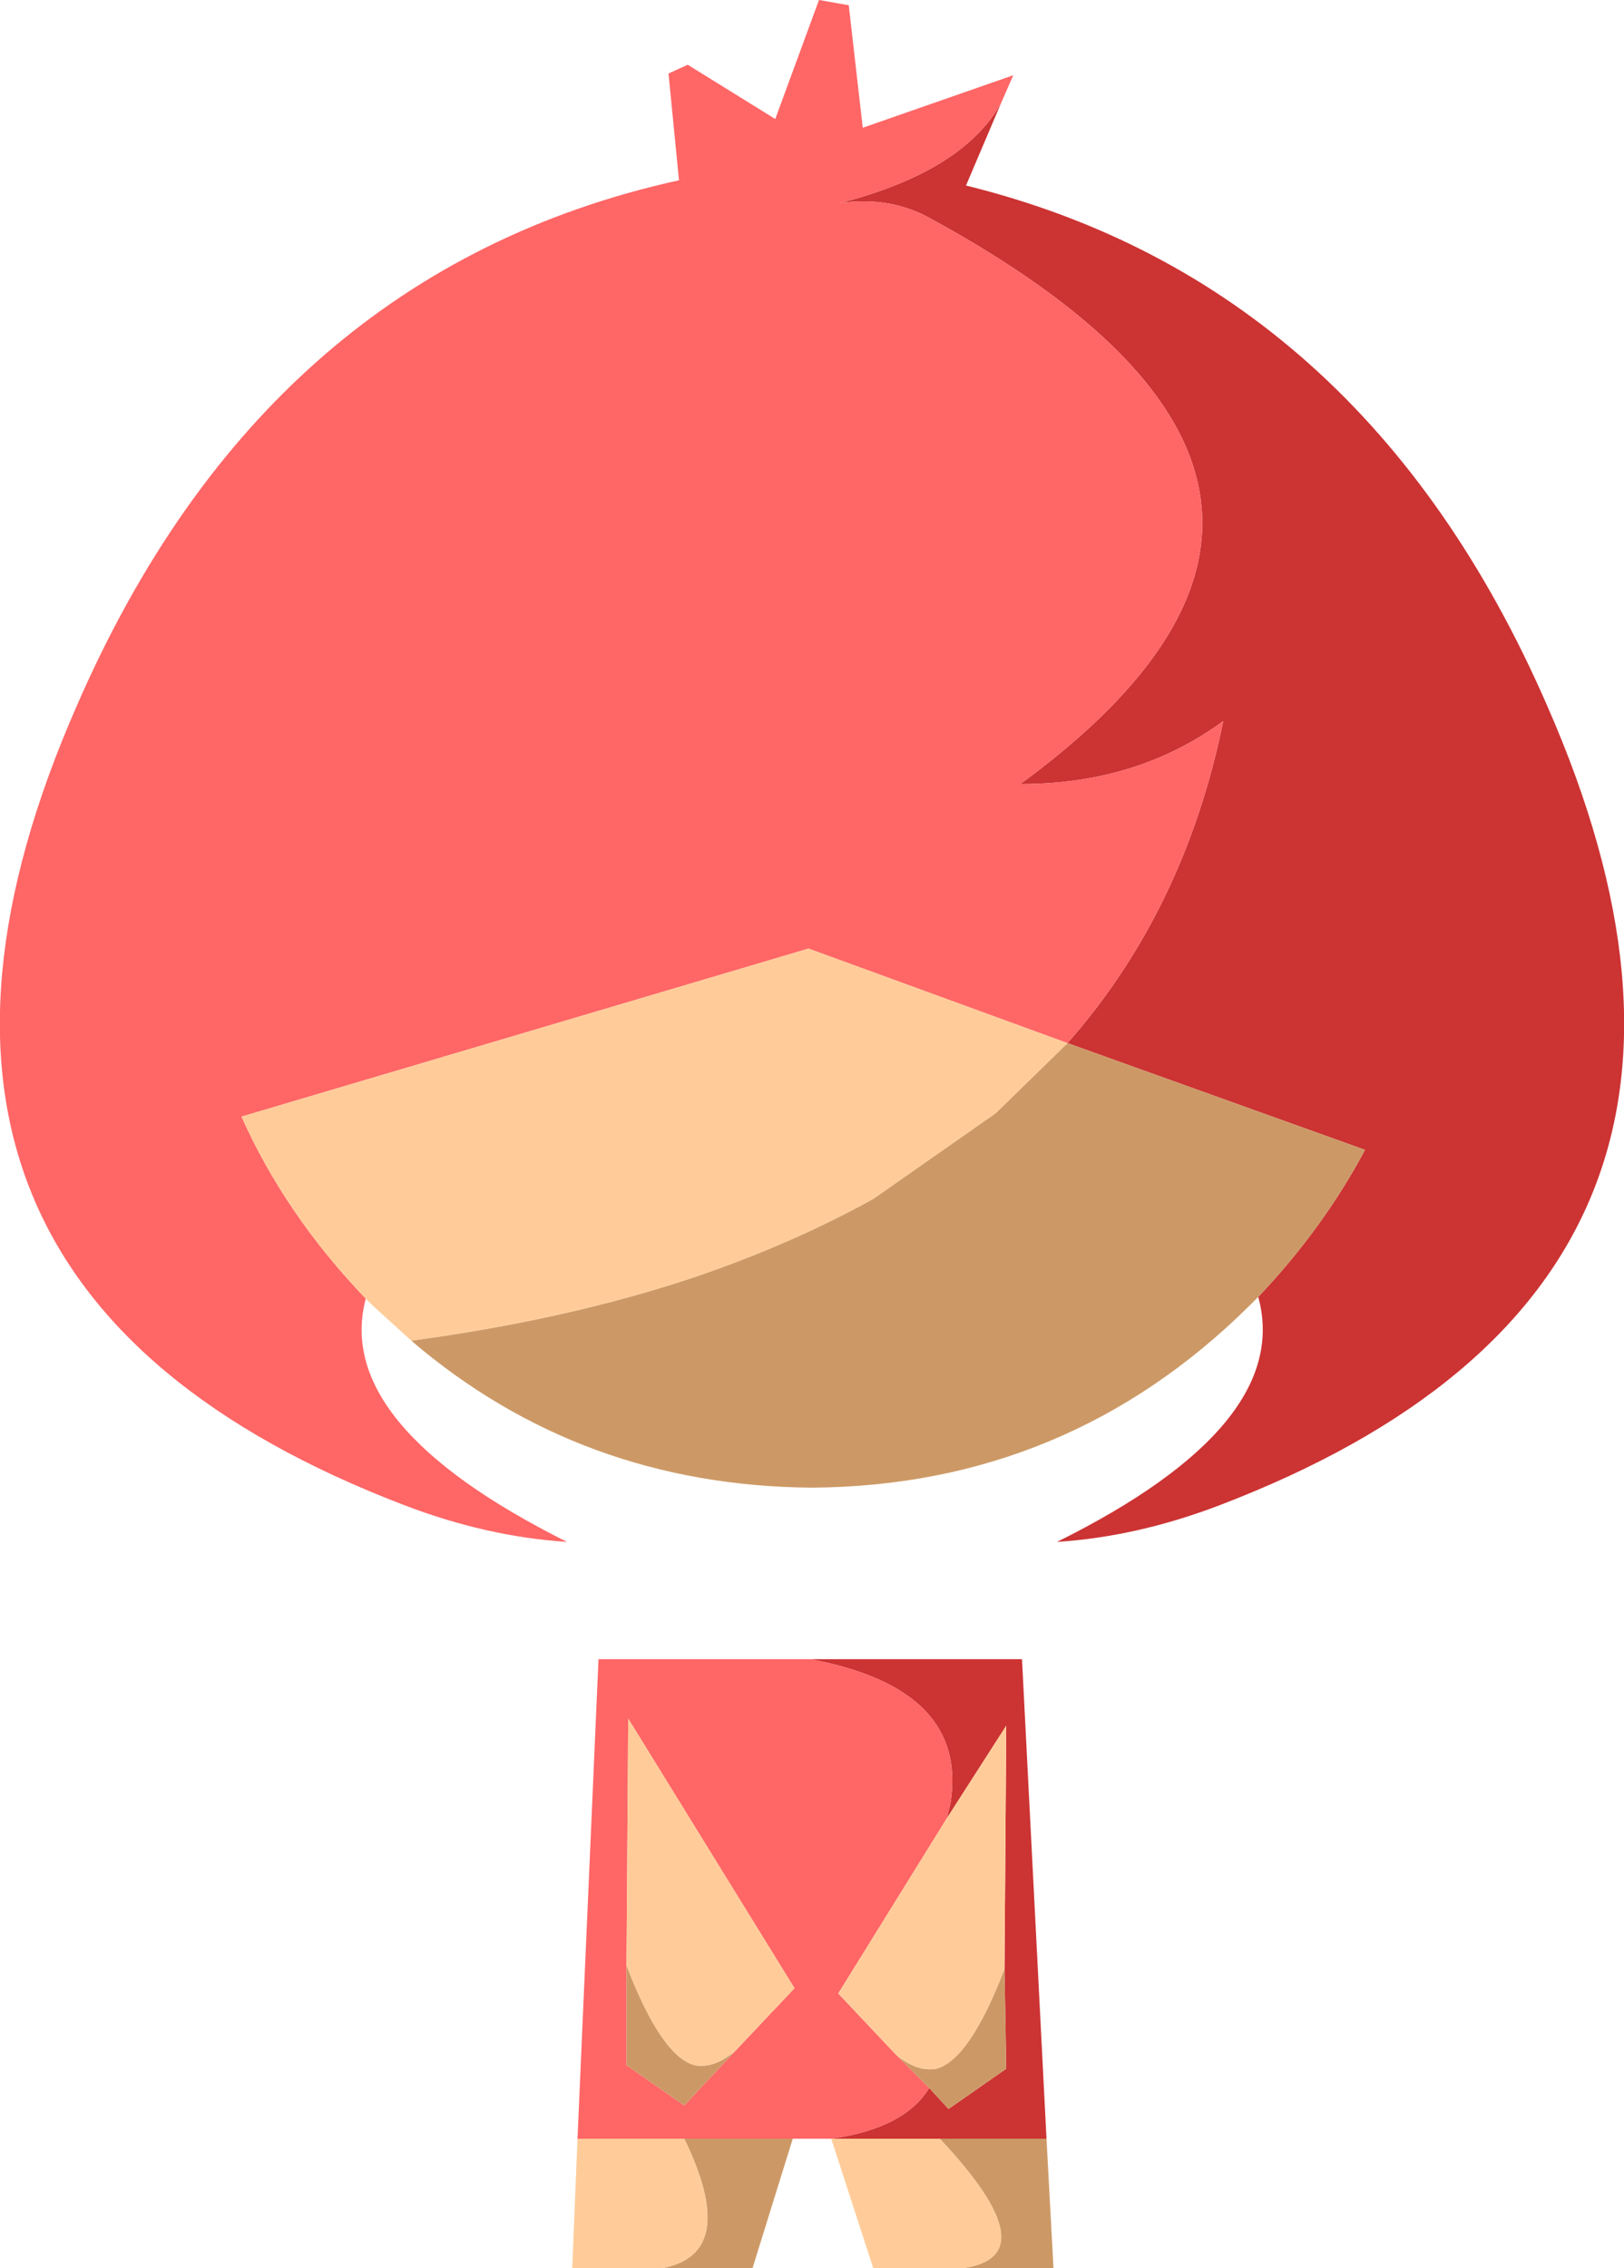
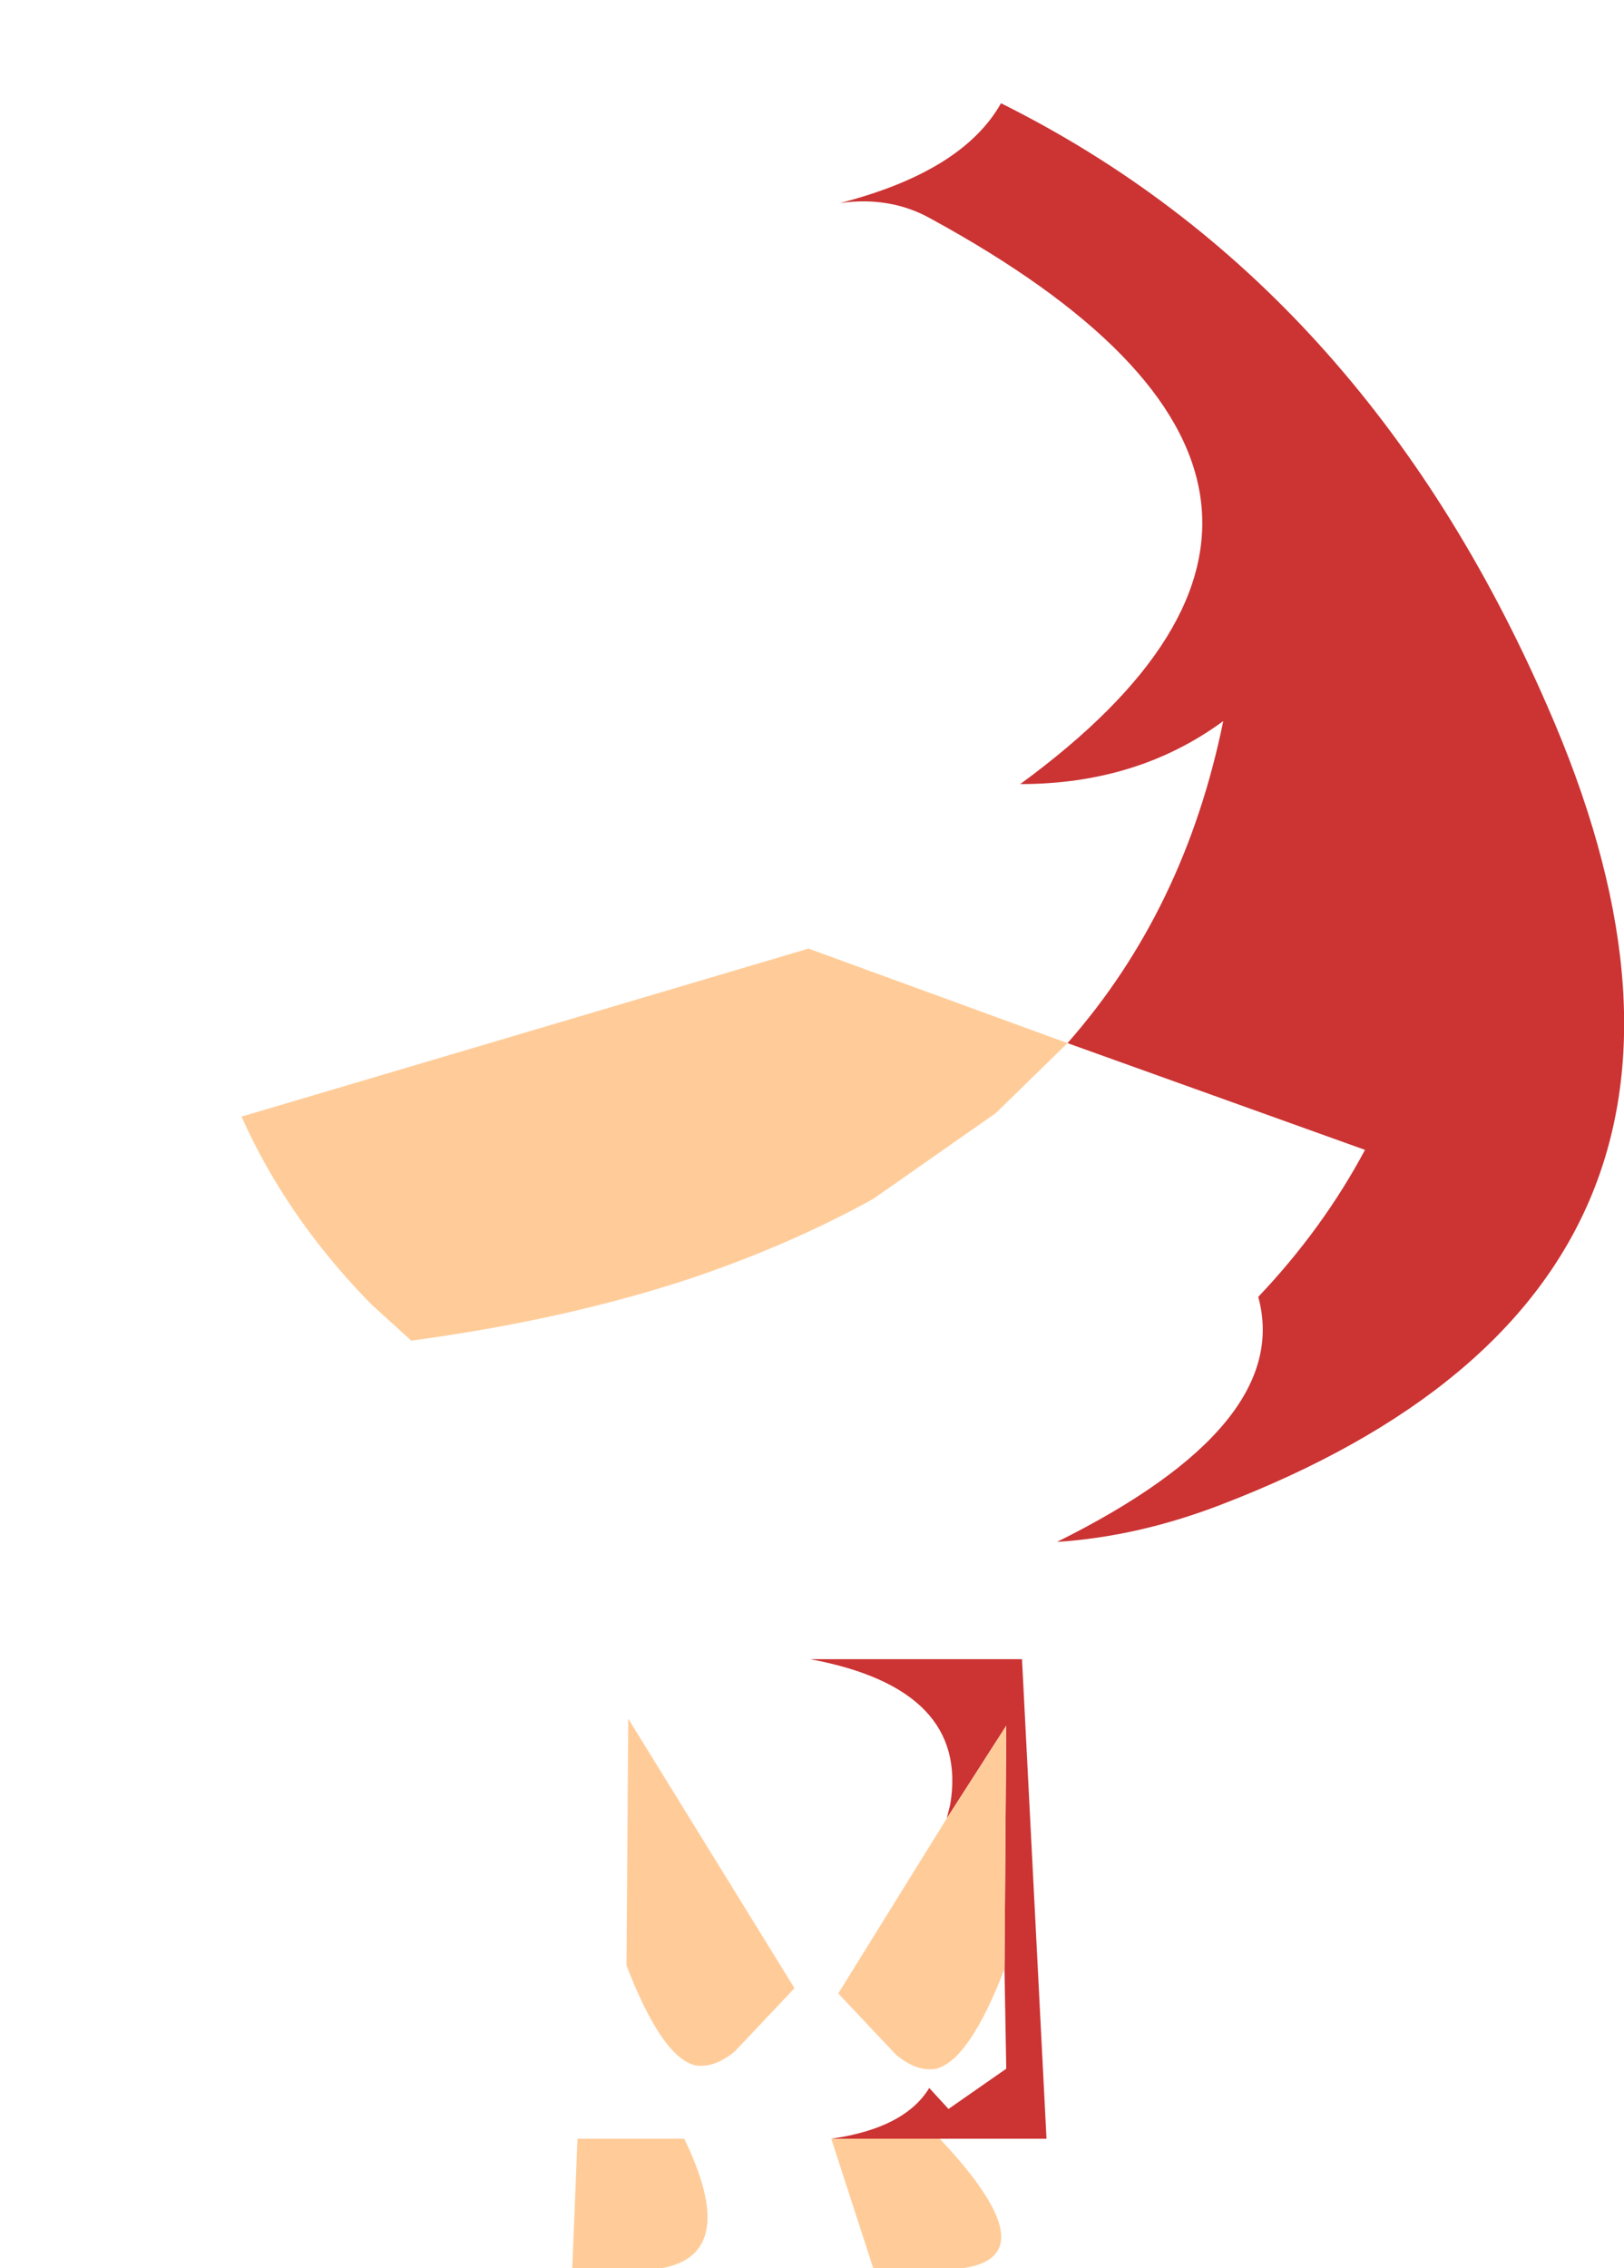
<svg xmlns="http://www.w3.org/2000/svg" height="64.8px" width="46.4px">
  <g transform="matrix(1.0, 0.0, 0.0, 1.0, 23.2, 32.4)">
-     <path d="M5.4 -29.45 L4.4 -27.1 Q15.75 -24.3 21.0 -12.25 28.25 4.25 11.65 10.6 9.3 11.5 7.0 11.65 13.75 8.3 12.75 4.65 14.6 2.7 15.8 0.45 L7.3 -2.6 Q10.65 -6.4 11.75 -11.8 9.3 -10.0 5.95 -10.0 17.5 -18.45 3.4 -26.15 2.25 -26.8 0.8 -26.6 4.3 -27.5 5.4 -29.45 M-0.05 15.0 L6.0 15.0 6.7 28.7 3.65 28.7 0.55 28.7 Q2.65 28.4 3.35 27.25 L3.9 27.85 5.55 26.7 5.5 23.85 5.55 16.9 3.85 19.55 3.95 19.15 Q4.5 15.85 -0.05 15.0" fill="#cc3333" fill-rule="evenodd" stroke="none" />
-     <path d="M-12.75 4.7 Q-13.7 8.3 -7.0 11.65 -9.3 11.5 -11.65 10.6 -28.25 4.25 -21.0 -12.25 -15.6 -24.65 -3.8 -27.25 L-4.1 -30.3 -3.55 -30.55 -1.05 -29.0 0.2 -32.4 1.05 -32.25 1.45 -28.75 5.75 -30.25 5.4 -29.45 Q4.3 -27.5 0.8 -26.6 2.25 -26.8 3.4 -26.15 17.5 -18.45 5.95 -10.0 9.3 -10.0 11.75 -11.8 10.65 -6.4 7.3 -2.6 L-0.1 -5.3 -16.3 -0.5 Q-15.05 2.3 -12.75 4.7 M-6.7 28.7 L-6.1 15.0 -0.05 15.0 Q4.5 15.85 3.95 19.15 L3.85 19.55 0.75 24.55 2.4 26.3 3.35 27.25 Q2.65 28.4 0.55 28.7 L-0.55 28.7 -3.65 28.7 -6.7 28.7 M-2.2 26.2 L-0.5 24.4 -5.25 16.7 -5.3 23.75 -5.3 26.6 -3.65 27.75 -2.2 26.2" fill="#ff6666" fill-rule="evenodd" stroke="none" />
-     <path d="M12.75 4.65 L12.5 4.9 Q7.3 10.05 0.0 10.1 -6.6 10.05 -11.45 5.9 -7.0 5.3 -3.4 4.1 -0.6 3.15 1.75 1.85 L5.25 -0.6 7.3 -2.6 15.8 0.45 Q14.6 2.7 12.75 4.65 M6.7 28.7 L6.9 32.4 4.3 32.4 Q6.8 32.05 3.65 28.7 L6.7 28.7 M-0.55 28.7 L-1.7 32.4 -4.3 32.4 Q-2.05 32.0 -3.65 28.7 L-0.55 28.7 M-2.2 26.2 L-3.65 27.75 -5.3 26.6 -5.3 23.75 Q-4.3 26.35 -3.35 26.6 -2.8 26.7 -2.2 26.2 M5.5 23.85 L5.55 26.7 3.9 27.85 3.35 27.25 2.4 26.3 Q3.0 26.8 3.55 26.7 4.5 26.45 5.5 23.85" fill="#cc9966" fill-rule="evenodd" stroke="none" />
+     <path d="M5.4 -29.45 Q15.75 -24.3 21.0 -12.25 28.25 4.25 11.65 10.6 9.3 11.5 7.0 11.65 13.75 8.3 12.75 4.65 14.6 2.7 15.8 0.45 L7.3 -2.6 Q10.65 -6.4 11.75 -11.8 9.3 -10.0 5.95 -10.0 17.5 -18.45 3.4 -26.15 2.25 -26.8 0.8 -26.6 4.3 -27.5 5.4 -29.45 M-0.05 15.0 L6.0 15.0 6.7 28.7 3.65 28.7 0.55 28.7 Q2.65 28.4 3.35 27.25 L3.9 27.85 5.55 26.7 5.5 23.85 5.55 16.9 3.85 19.55 3.95 19.15 Q4.5 15.85 -0.05 15.0" fill="#cc3333" fill-rule="evenodd" stroke="none" />
    <path d="M-11.45 5.9 L-12.55 4.9 -12.75 4.7 Q-15.05 2.3 -16.3 -0.5 L-0.1 -5.3 7.3 -2.6 5.25 -0.6 1.75 1.85 Q-0.6 3.15 -3.4 4.1 -7.0 5.3 -11.45 5.9 M4.3 32.4 L1.75 32.4 0.55 28.7 3.65 28.7 Q6.8 32.05 4.3 32.4 M-4.3 32.4 L-6.85 32.4 -6.7 28.7 -3.65 28.7 Q-2.05 32.0 -4.3 32.4 M-5.3 23.75 L-5.25 16.7 -0.5 24.4 -2.2 26.2 Q-2.8 26.7 -3.35 26.6 -4.3 26.35 -5.3 23.75 M3.85 19.55 L5.55 16.9 5.5 23.85 Q4.5 26.45 3.55 26.7 3.0 26.8 2.4 26.3 L0.75 24.55 3.85 19.55" fill="#ffcc99" fill-rule="evenodd" stroke="none" />
  </g>
</svg>